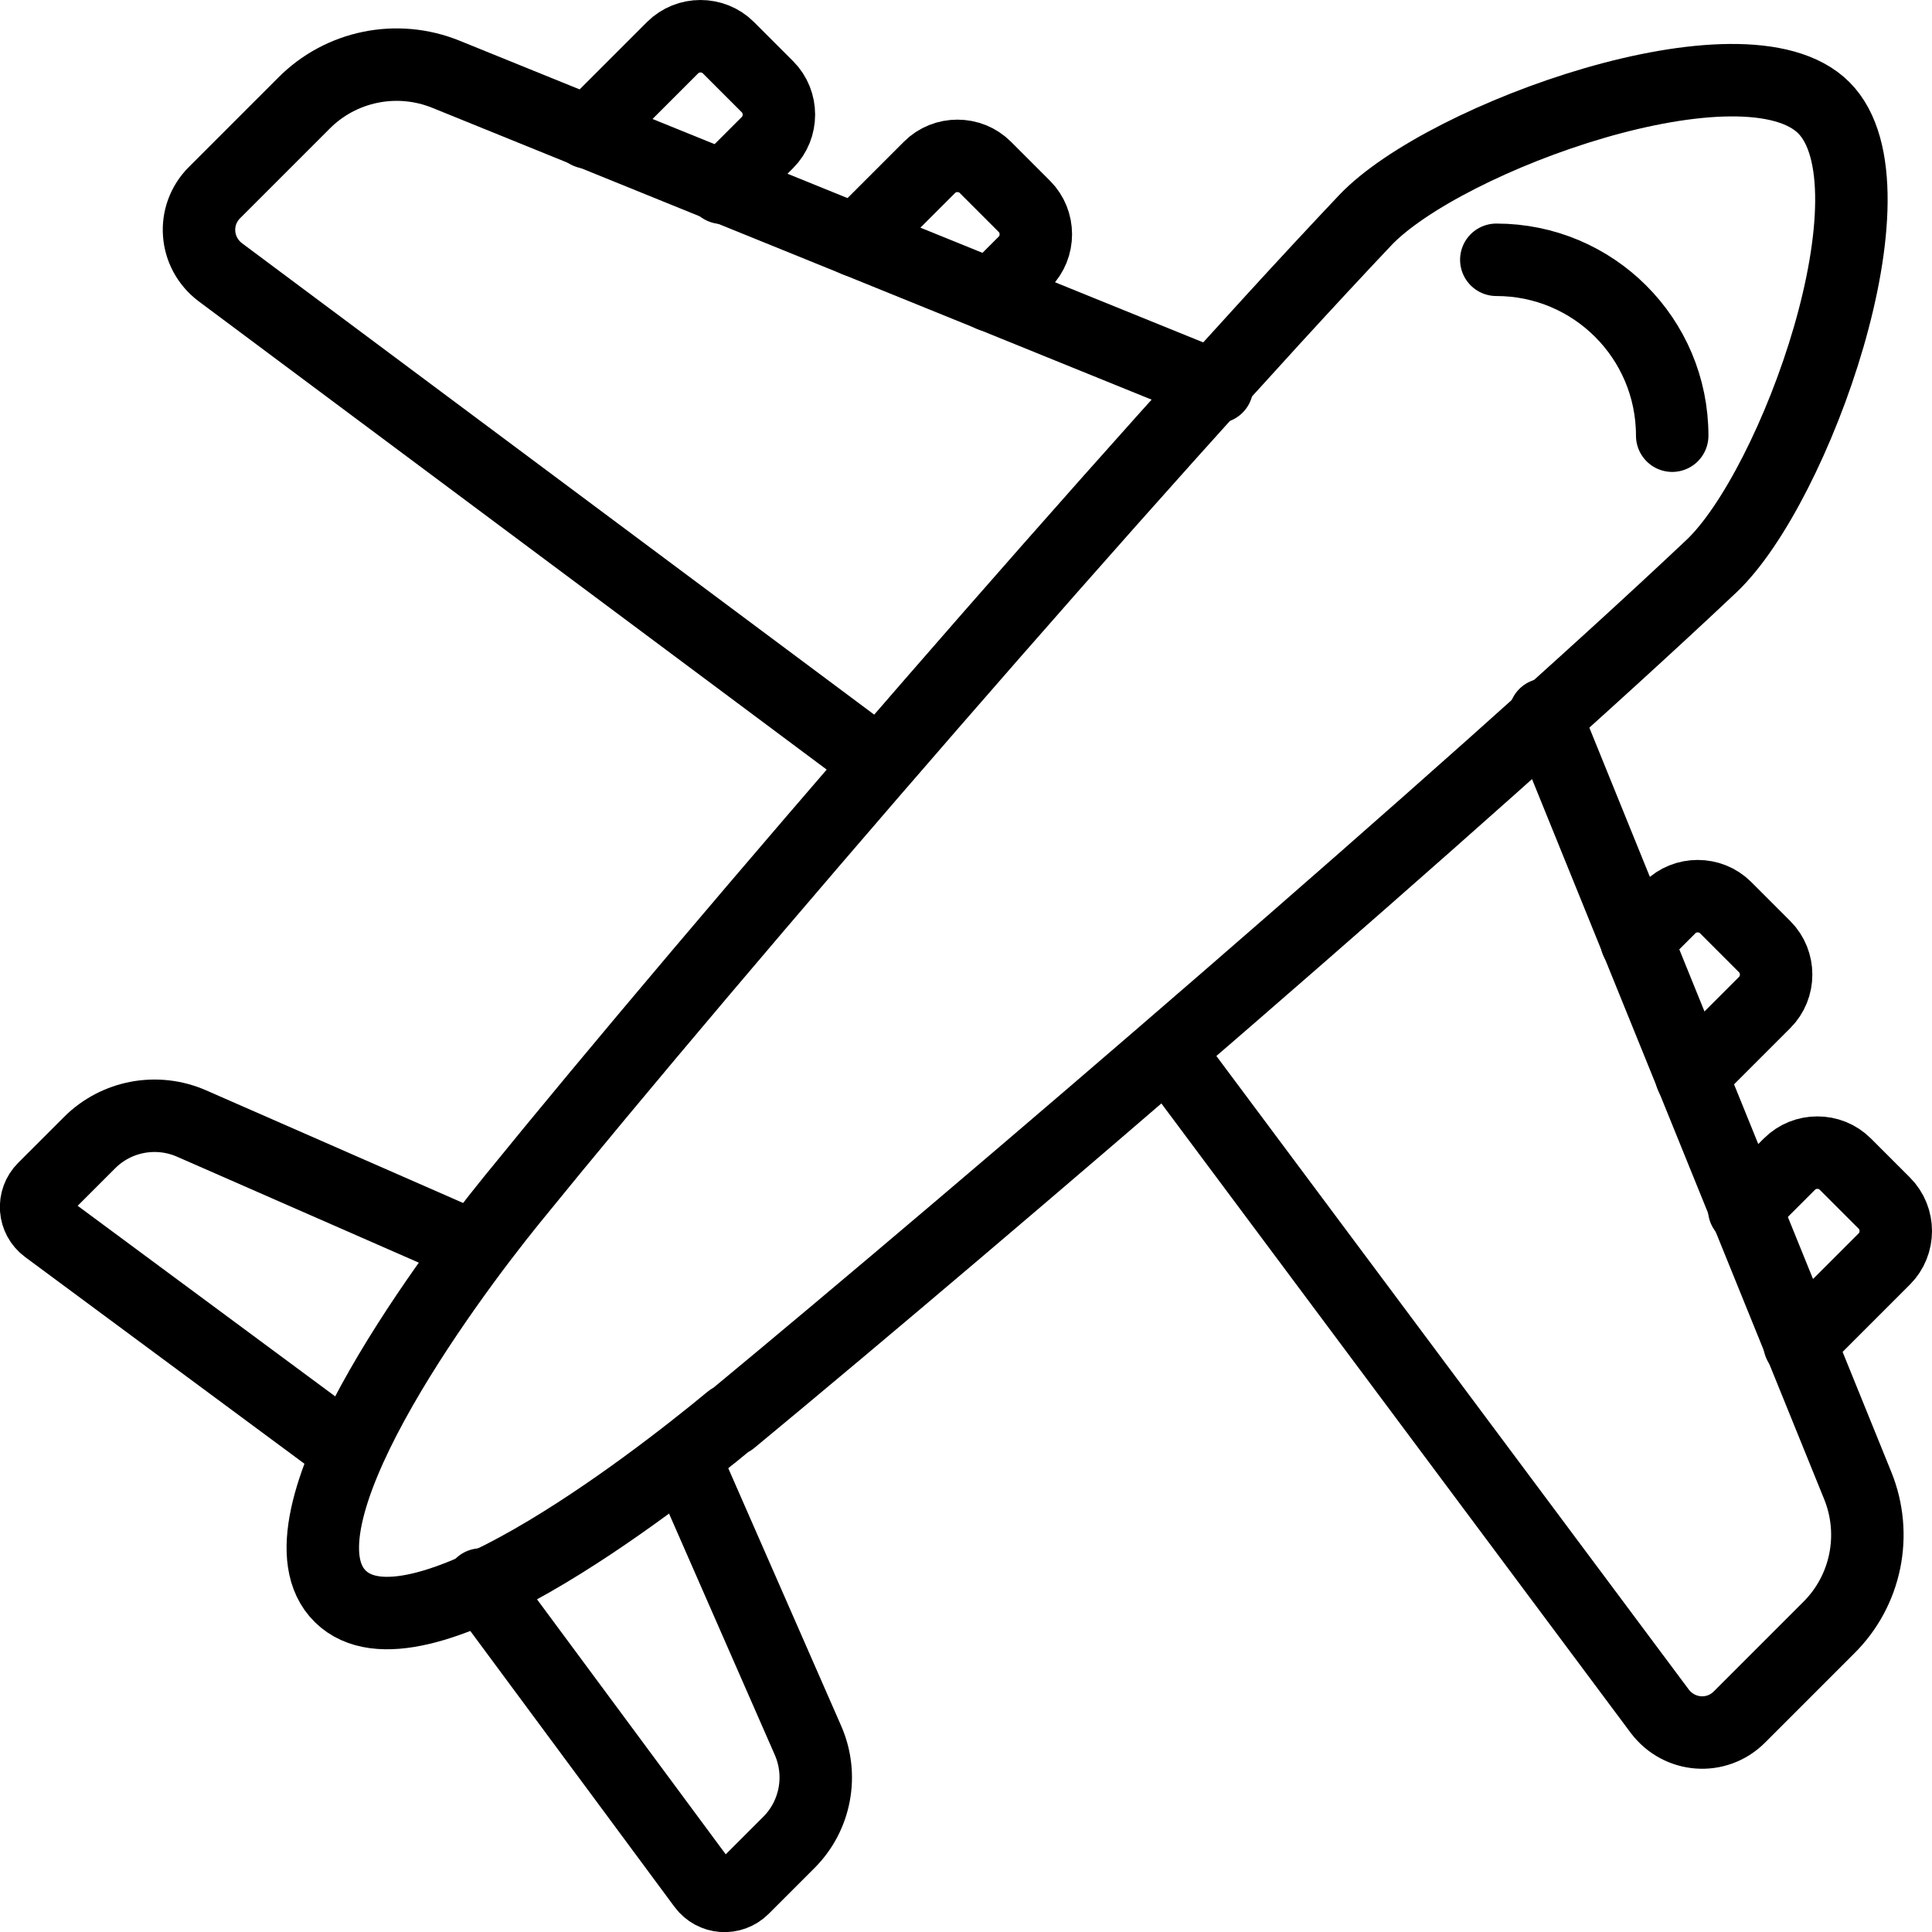
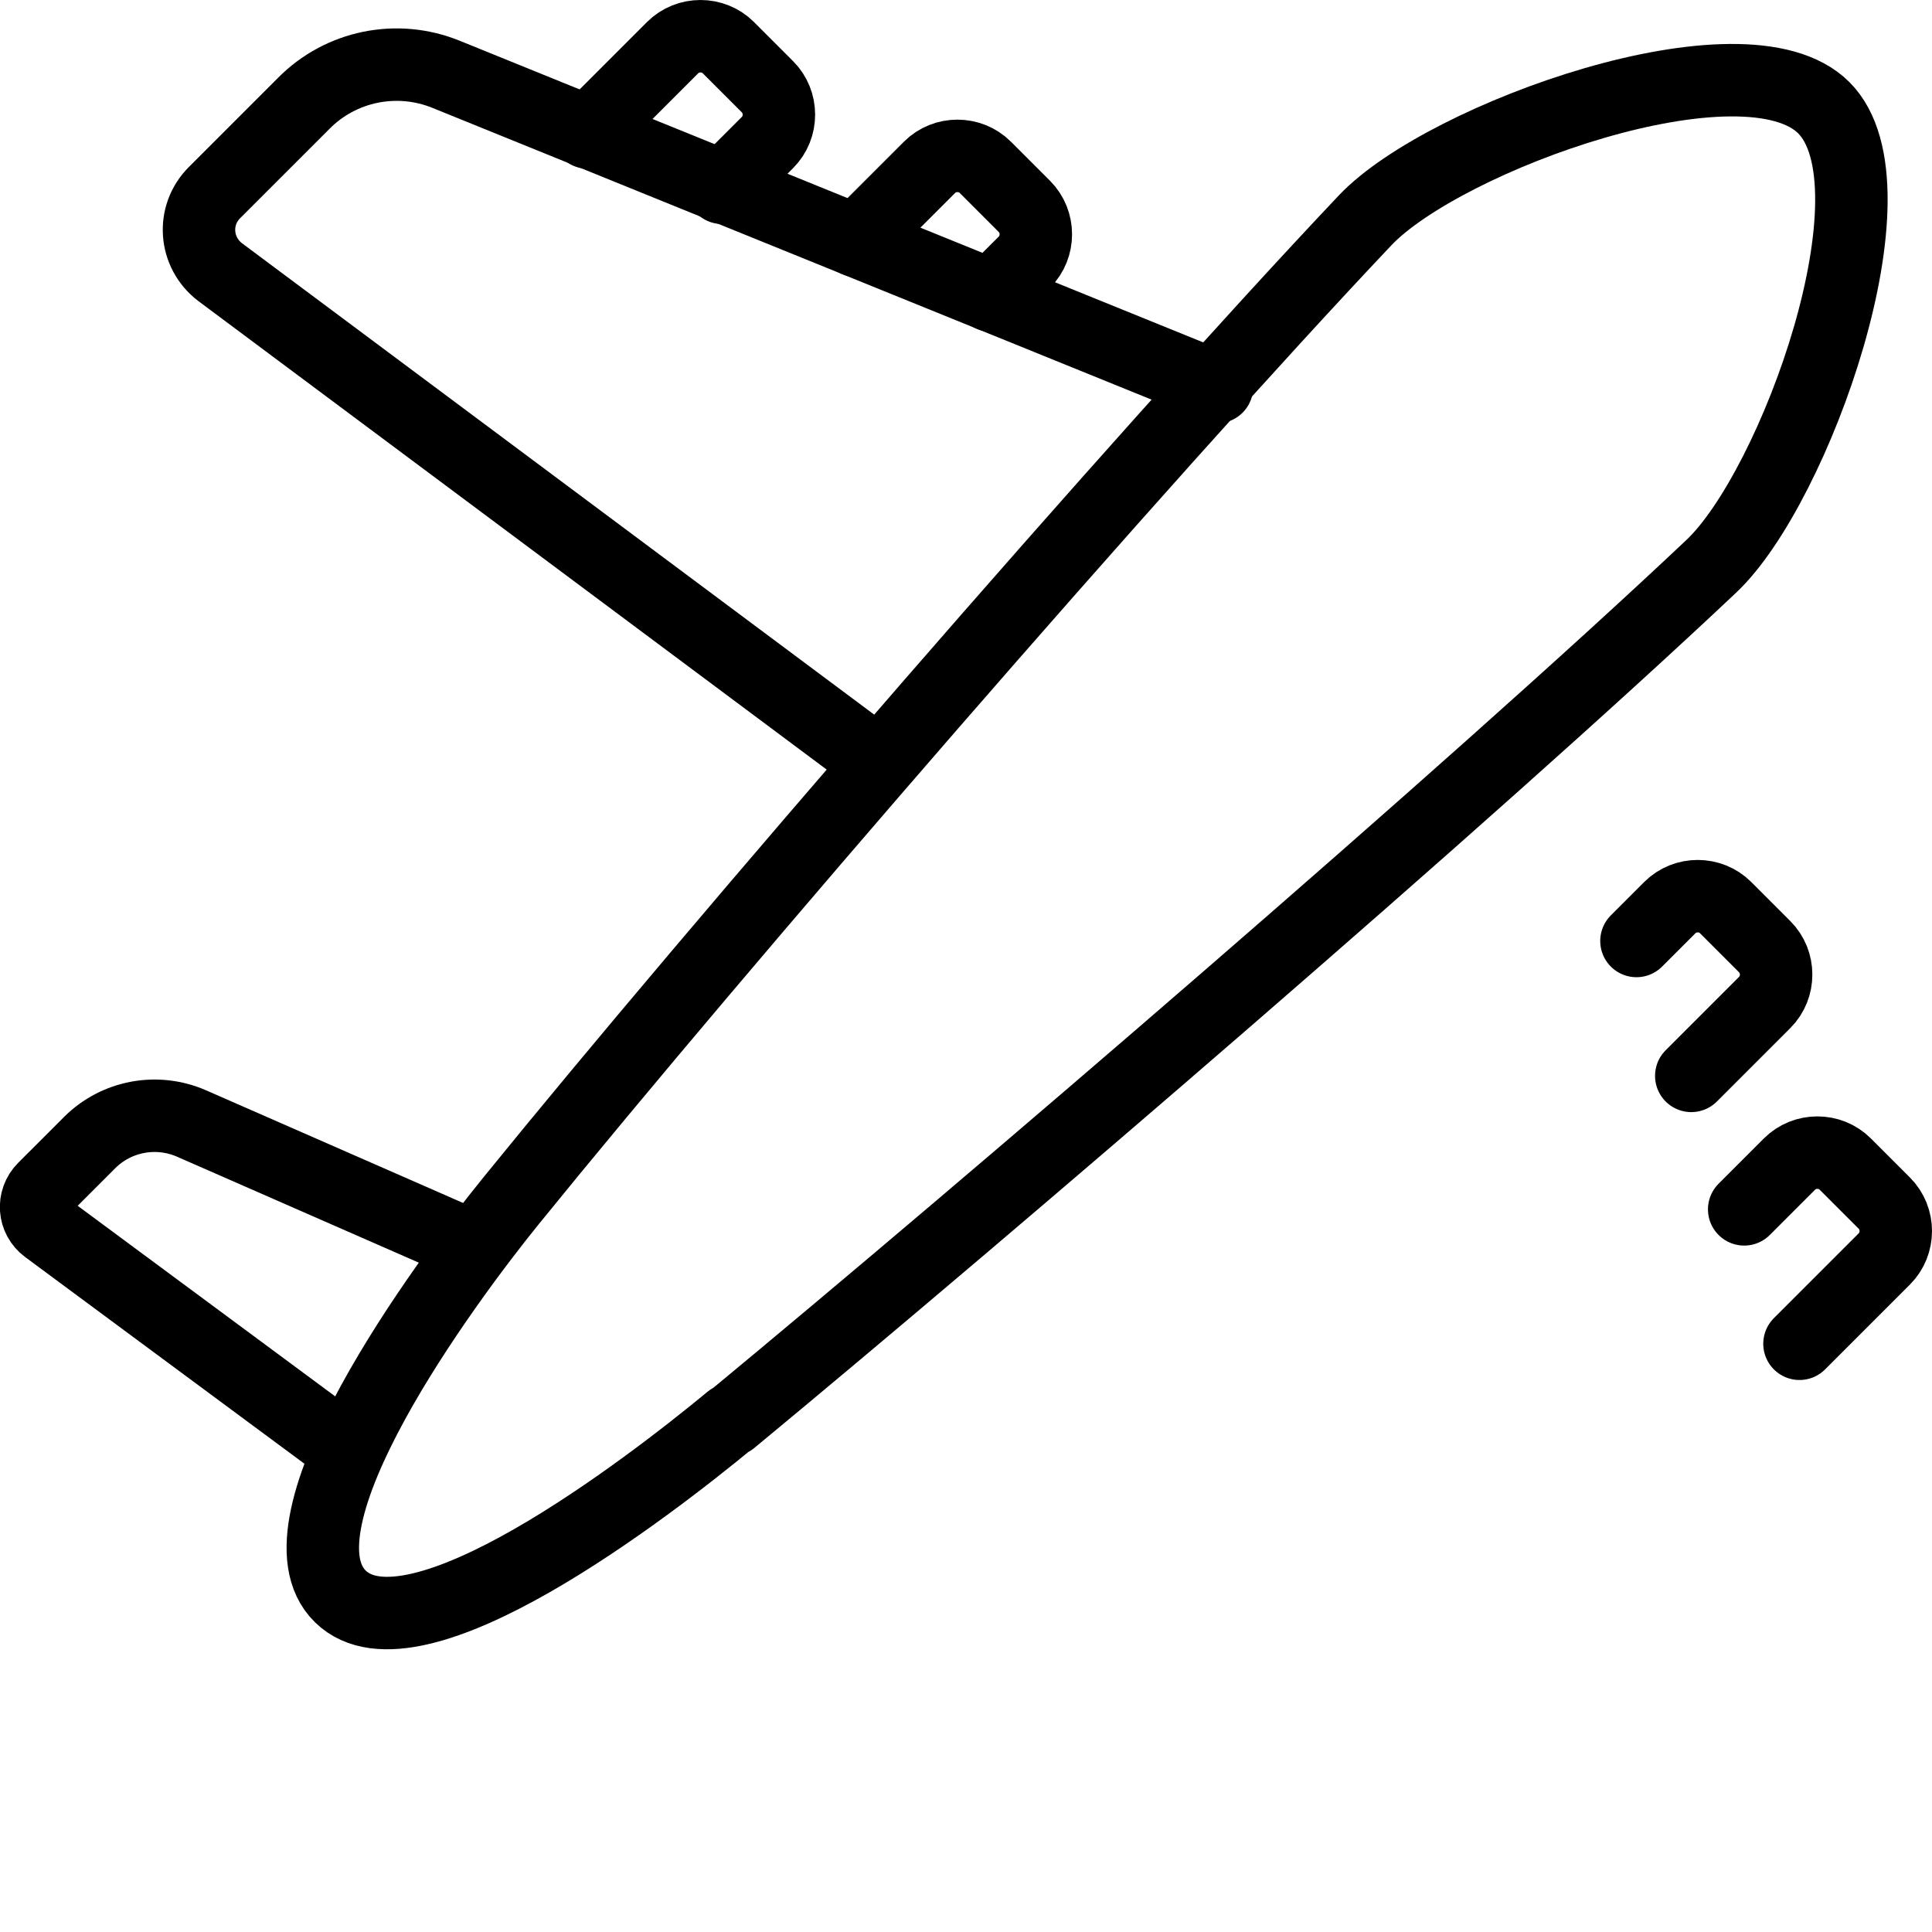
<svg xmlns="http://www.w3.org/2000/svg" id="Vrstva_2" viewBox="0 0 40.53 40.53">
  <defs>
    <style>.cls-1{fill:none;stroke:#000;stroke-linecap:round;stroke-linejoin:round;stroke-width:1.52px;}</style>
  </defs>
  <g id="Vrstva_1-2">
    <path class="cls-1" d="M25.53,8.12L9.36,1.56c-1.03-.42-2.21-.18-2.99.61l-1.87,1.87c-.48.48-.42,1.26.12,1.67l13.8,10.29" />
    <path class="cls-1" d="M12.33,2.78l1.78-1.78c.32-.32.85-.32,1.17,0l.82.82c.32.32.32.85,0,1.17l-.95.95" />
    <path class="cls-1" d="M17.96,5.05l1.54-1.54c.32-.32.85-.32,1.17,0l.82.82c.32.32.32.85,0,1.17l-.7.7" />
-     <path class="cls-1" d="M32.41,14.99l6.56,16.17c.42,1.03.18,2.21-.61,2.99l-1.87,1.87c-.48.48-1.26.42-1.67-.12l-10.29-13.8" />
    <path class="cls-1" d="M37.75,28.19l1.78-1.78c.32-.32.32-.85,0-1.17l-.82-.82c-.32-.32-.85-.32-1.17,0l-.95.95" />
    <path class="cls-1" d="M35.48,22.57l1.54-1.54c.32-.32.32-.85,0-1.17l-.82-.82c-.32-.32-.85-.32-1.17,0l-.7.7" />
    <path class="cls-1" d="M9.93,26.16l-5.91-2.59c-.73-.32-1.58-.16-2.14.4l-.96.96c-.24.24-.21.63.06.83l6.31,4.67" />
-     <path class="cls-1" d="M14.36,30.6l2.59,5.91c.32.73.16,1.58-.4,2.14l-.96.96c-.24.24-.63.21-.83-.06l-4.67-6.31" />
    <path class="cls-1" d="M15.34,29.79c5.31-4.39,15.55-13.18,20.56-17.91,1.76-1.66,4.02-7.96,2.36-9.62s-7.96.61-9.62,2.36c-4.73,5-13.57,15.21-17.91,20.56-1.43,1.76-5.13,6.8-3.59,8.31s6.46-2.28,8.19-3.71Z" />
-     <path class="cls-1" d="M31.39,5.45c2.04,0,3.69,1.65,3.69,3.69" />
  </g>
</svg>